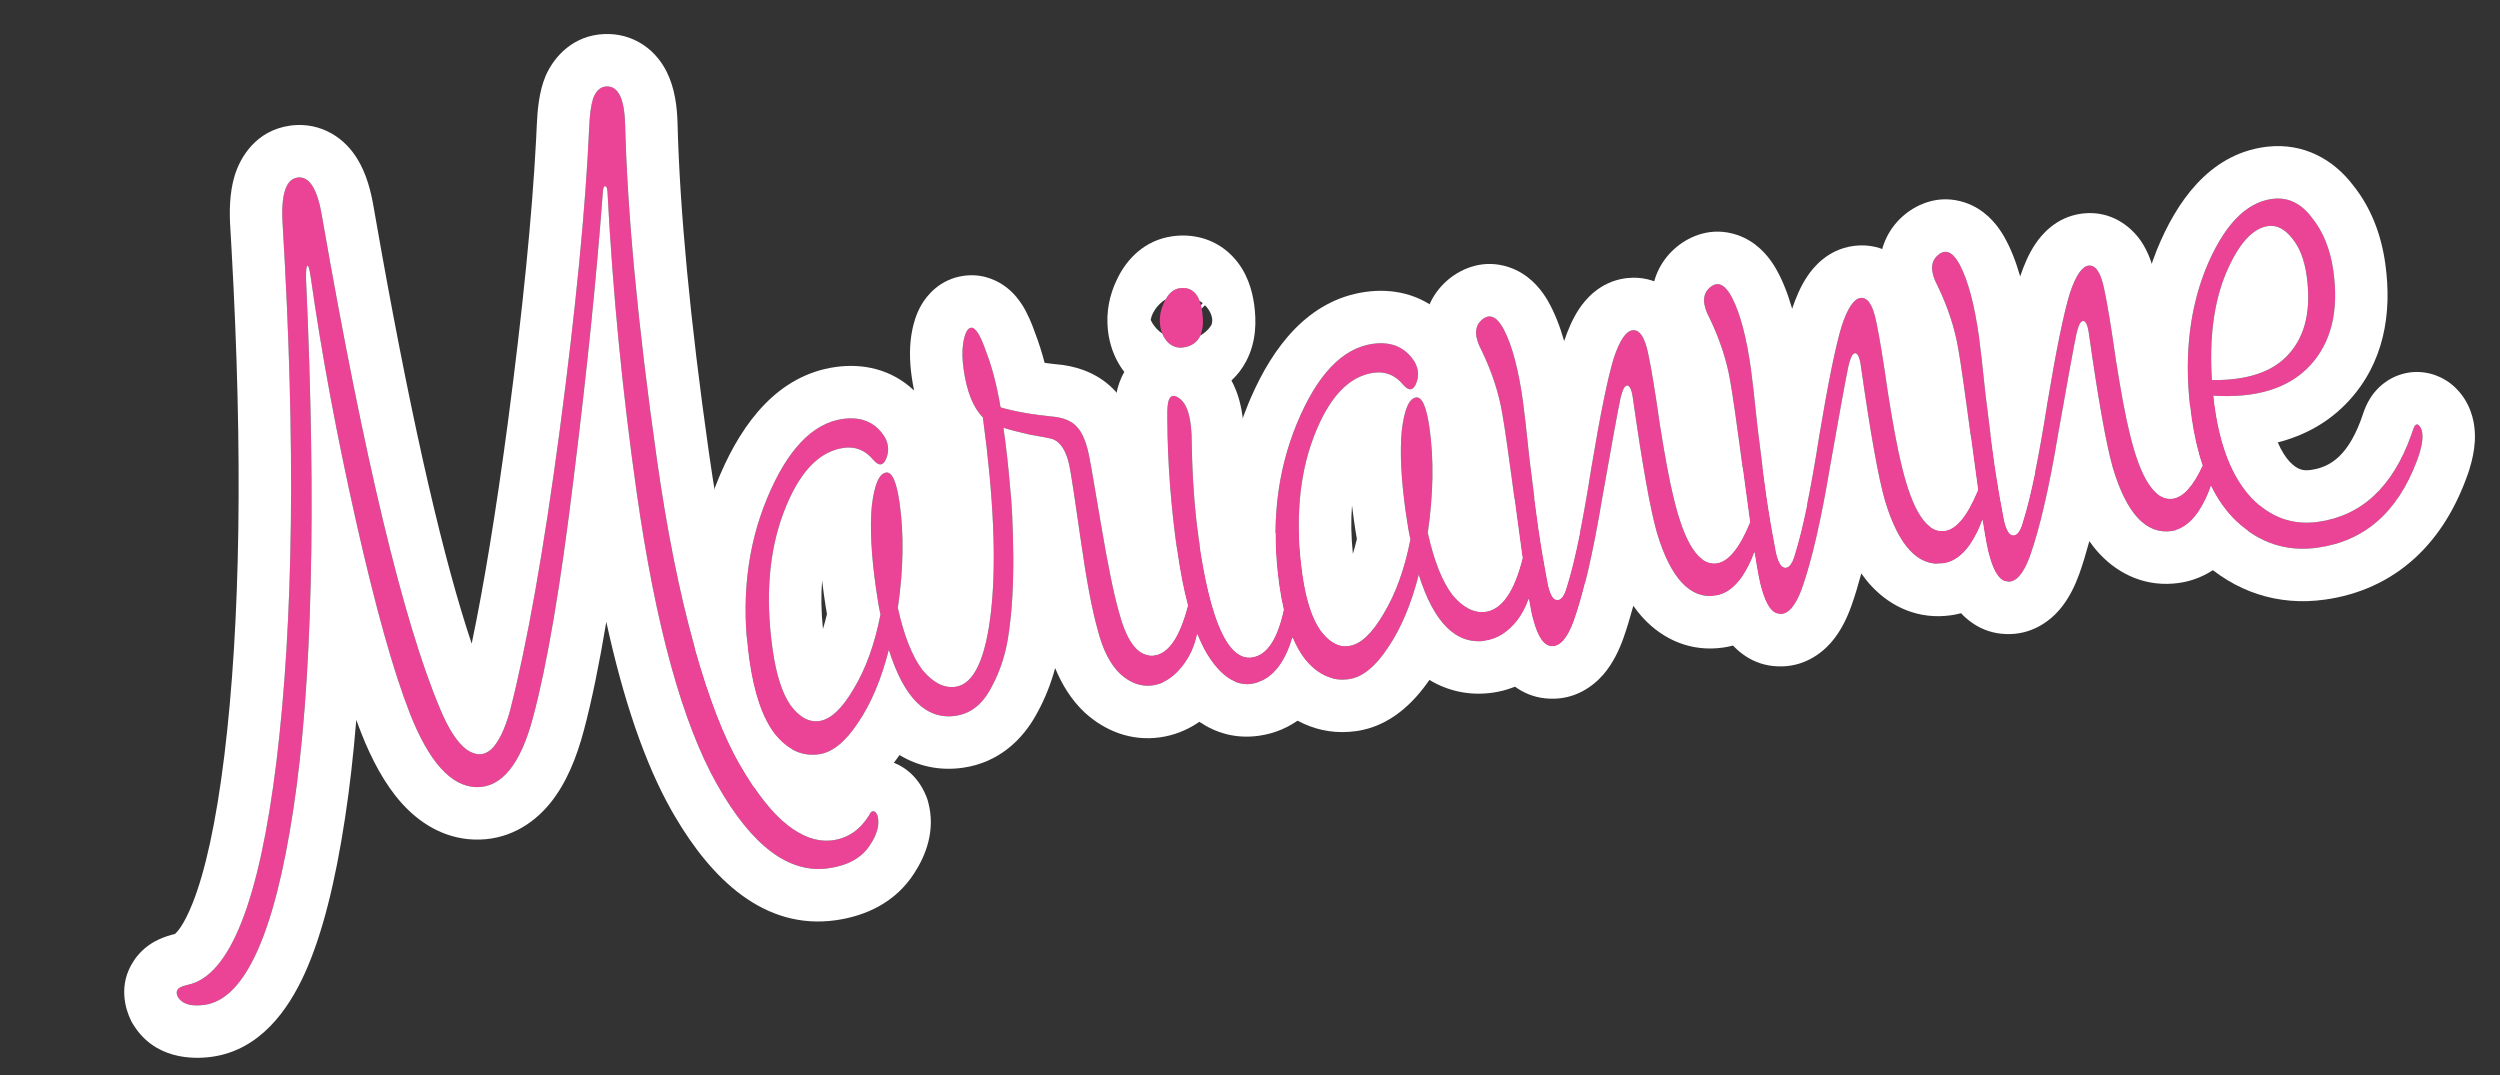
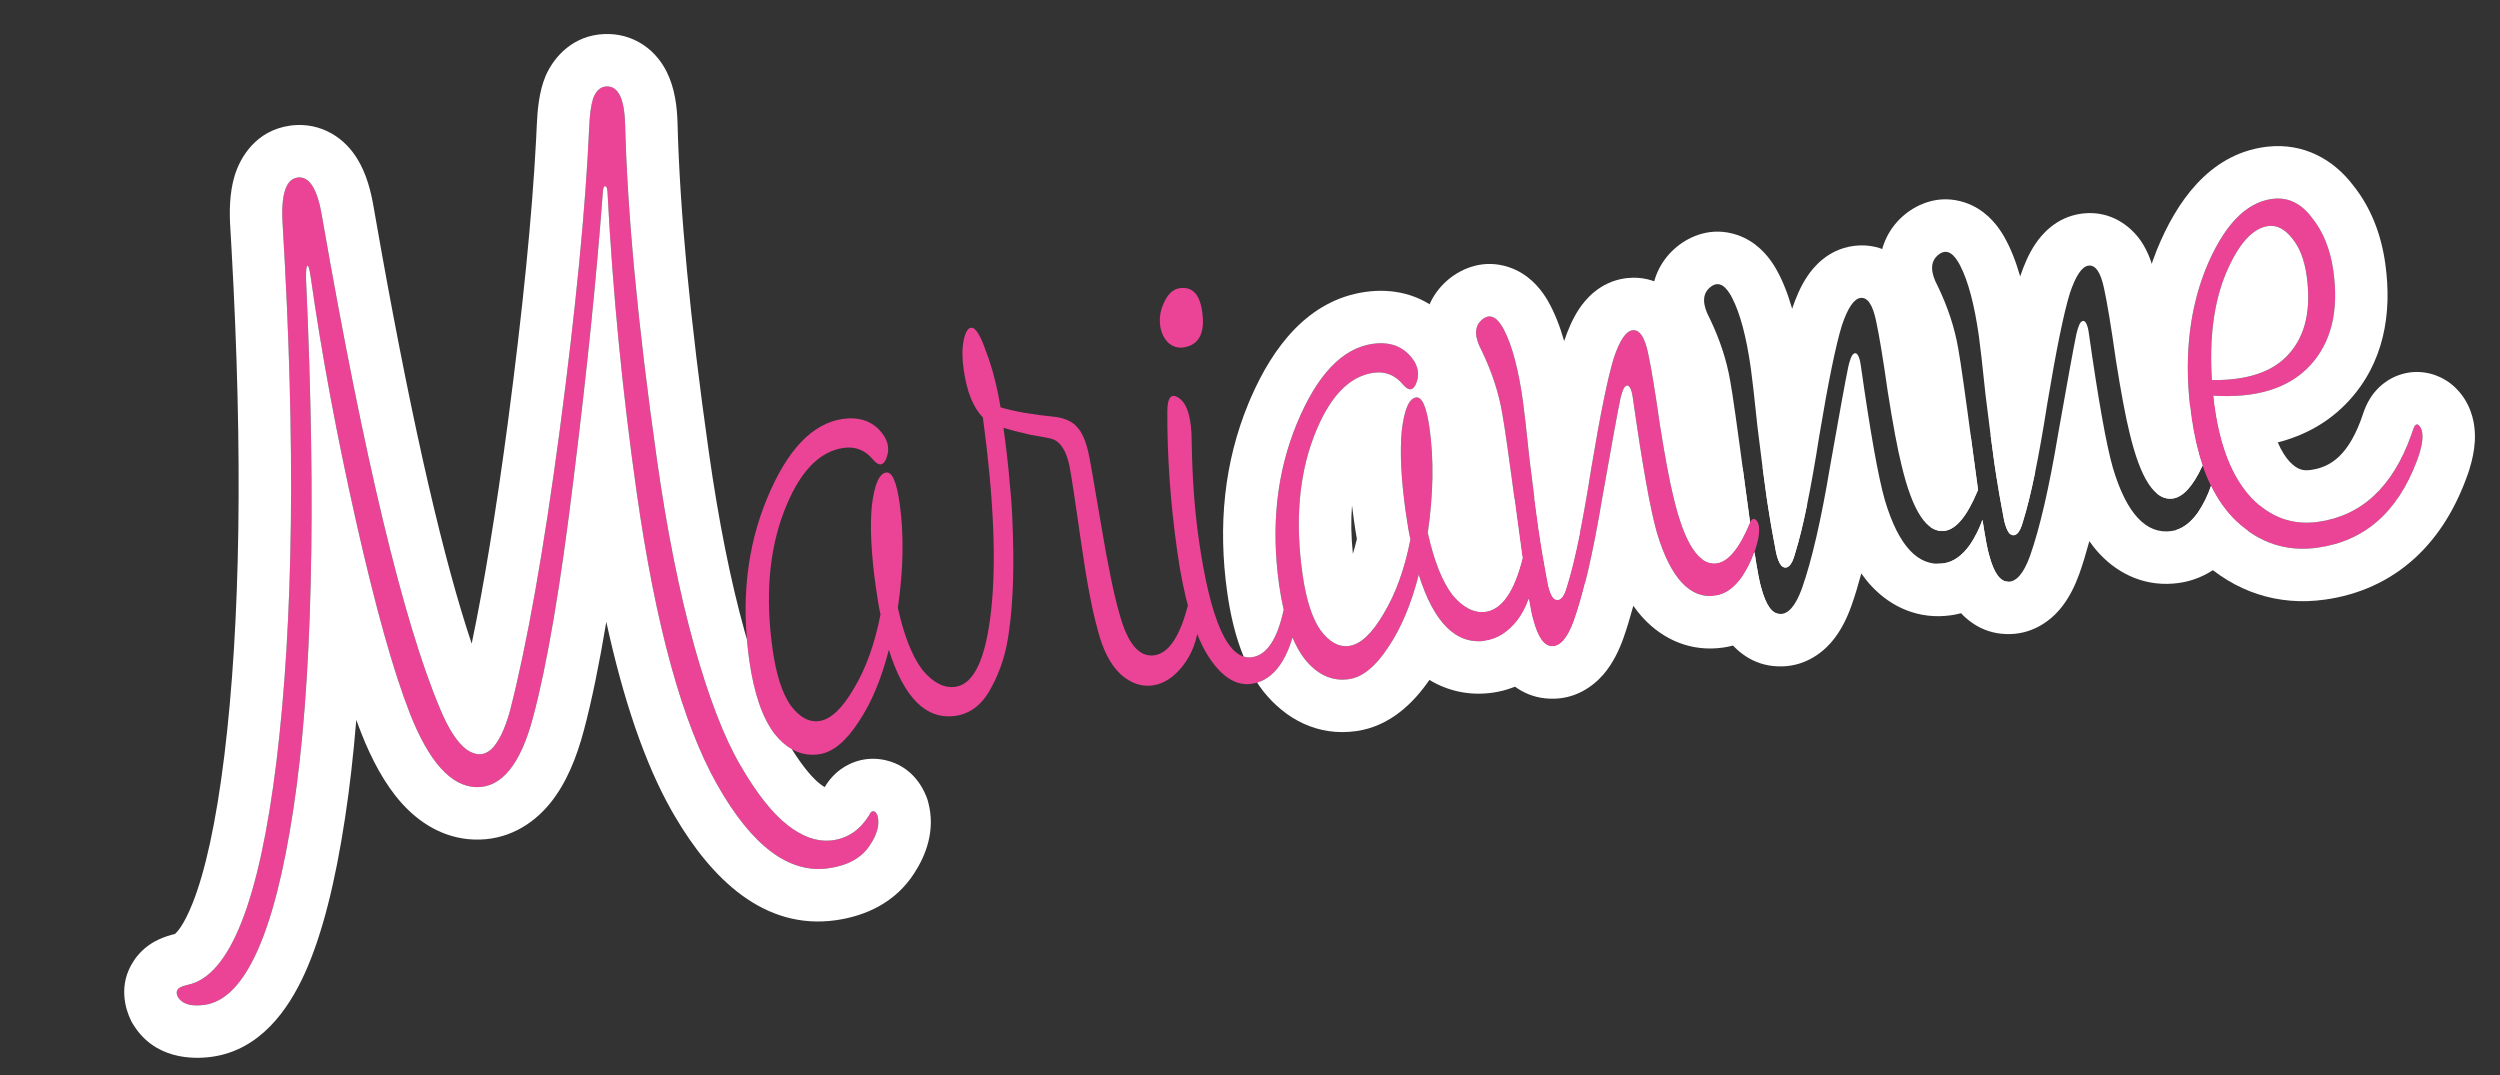
<svg xmlns="http://www.w3.org/2000/svg" width="286" height="123" viewBox="0 0 286 123" fill="none">
  <rect x="0" y="0" width="286" height="123" fill="#333333" stroke="none" />
  <path d="M266.935 30.975C267.586 35.566 266.705 39.172 264.291 41.793C261.878 44.413 258.181 45.57 253.201 45.264L253.398 46.66C254.049 51.251 255.454 54.691 257.614 56.98C259.765 59.207 262.299 60.114 265.215 59.7C270.365 58.971 273.98 55.452 276.061 49.144C276.284 48.48 276.554 48.378 276.872 48.839C277.279 49.478 277.216 50.594 276.683 52.189C274.522 58.381 270.681 61.869 265.159 62.652C261.622 63.153 258.504 62.139 255.804 59.61C253.165 57.073 251.468 53.136 250.712 47.8C249.815 41.471 250.344 35.826 252.299 30.866C254.316 25.896 256.845 23.196 259.885 22.765C261.685 22.51 263.208 23.212 264.456 24.87C265.757 26.458 266.584 28.493 266.935 30.975ZM259.47 25.862C257.671 26.117 256.06 27.927 254.638 31.294C253.27 34.589 252.738 38.652 253.043 43.482C257.164 43.531 260.121 42.511 261.913 40.421C263.768 38.323 264.422 35.35 263.877 31.503C263.622 29.704 263.074 28.294 262.233 27.274C261.384 26.192 260.463 25.721 259.47 25.862Z" fill="#EB4497" />
-   <path d="M221.683 32.737C220.825 31.149 220.817 29.979 221.66 29.227C222.503 28.475 223.3 28.741 224.052 30.027C225.06 31.783 225.837 34.585 226.382 38.431C226.541 39.548 226.795 41.791 227.146 45.159C227.55 48.456 227.888 51.066 228.161 52.99C228.434 54.913 228.808 57.107 229.284 59.572C229.443 60.245 229.637 60.724 229.867 61.008C230.159 61.283 230.447 61.305 230.731 61.075C231.015 60.845 231.259 60.336 231.464 59.547C232.336 56.766 233.253 52.3 234.217 46.15C235.243 39.992 236.103 35.788 236.797 33.538C237.464 31.544 238.169 30.495 238.914 30.389C239.721 30.275 240.318 31.14 240.706 32.984C241.067 34.641 241.516 37.362 242.053 41.147C242.651 44.923 243.171 47.698 243.612 49.471C244.874 54.799 246.528 57.317 248.576 57.027C249.879 56.843 251.121 55.337 252.303 52.511C252.489 52.042 252.72 51.883 252.995 52.034C253.42 52.353 253.525 53.098 253.311 54.267C252.964 55.836 252.346 57.284 251.459 58.612C250.562 59.879 249.555 60.591 248.439 60.749C245.522 61.163 243.283 58.758 241.72 53.537C240.97 50.921 240.049 45.767 238.959 38.073C238.879 37.515 238.76 37.12 238.601 36.89C238.442 36.659 238.251 36.654 238.029 36.876C237.87 37.088 237.71 37.522 237.549 38.178C237.246 39.613 236.551 43.414 235.463 49.581C234.437 55.74 233.36 60.418 232.23 63.616C231.502 65.618 230.659 66.592 229.701 66.538C228.815 66.537 228.103 65.53 227.565 63.518C227.22 62.427 226.608 58.558 225.73 51.91C224.851 45.263 224.283 41.261 224.028 39.904C223.632 37.556 222.85 35.166 221.683 32.737Z" fill="#EB4497" />
-   <path d="M195.597 36.434C194.739 34.846 194.731 33.676 195.574 32.924C196.417 32.172 197.214 32.438 197.966 33.724C198.975 35.48 199.751 38.282 200.297 42.129C200.455 43.245 200.709 45.488 201.06 48.856C201.464 52.153 201.802 54.764 202.075 56.687C202.348 58.61 202.722 60.804 203.198 63.269C203.357 63.942 203.551 64.421 203.781 64.705C204.073 64.98 204.361 65.002 204.645 64.772C204.929 64.542 205.173 64.033 205.378 63.244C206.25 60.462 207.167 55.997 208.131 49.847C209.157 43.689 210.017 39.485 210.711 37.235C211.378 35.241 212.083 34.192 212.828 34.086C213.635 33.972 214.232 34.837 214.62 36.681C214.981 38.338 215.43 41.059 215.967 44.844C216.565 48.62 217.085 51.395 217.526 53.168C218.788 58.496 220.442 61.014 222.49 60.724C223.793 60.539 225.035 59.034 226.217 56.208C226.403 55.739 226.634 55.58 226.909 55.731C227.334 56.05 227.439 56.795 227.225 57.964C226.878 59.533 226.26 60.981 225.373 62.309C224.476 63.576 223.469 64.288 222.353 64.446C219.436 64.859 217.197 62.455 215.634 57.234C214.884 54.618 213.963 49.464 212.873 41.77C212.794 41.212 212.674 40.817 212.515 40.587C212.356 40.356 212.165 40.351 211.943 40.573C211.784 40.785 211.624 41.219 211.463 41.875C211.161 43.31 210.465 47.111 209.377 53.279C208.351 59.437 207.274 64.115 206.145 67.313C205.416 69.315 204.573 70.289 203.616 70.235C202.729 70.234 202.017 69.227 201.479 67.215C201.134 66.124 200.522 62.255 199.644 55.608C198.765 48.96 198.197 44.958 197.942 43.602C197.546 41.252 196.764 38.863 195.597 36.434Z" fill="#EB4497" />
  <path d="M169.511 40.131C168.653 38.543 168.645 37.373 169.488 36.621C170.331 35.869 171.128 36.136 171.88 37.421C172.889 39.177 173.665 41.979 174.211 45.825C174.369 46.942 174.623 49.185 174.974 52.553C175.378 55.85 175.717 58.461 175.989 60.384C176.262 62.307 176.636 64.501 177.112 66.966C177.271 67.639 177.465 68.118 177.695 68.402C177.987 68.677 178.275 68.699 178.559 68.469C178.843 68.239 179.087 67.73 179.292 66.941C180.164 64.159 181.081 59.694 182.045 53.544C183.071 47.386 183.931 43.182 184.625 40.932C185.292 38.938 185.997 37.889 186.742 37.783C187.549 37.669 188.146 38.534 188.534 40.378C188.895 42.035 189.344 44.757 189.881 48.541C190.479 52.317 190.999 55.092 191.44 56.865C192.702 62.193 194.356 64.711 196.404 64.421C197.707 64.237 198.949 62.731 200.131 59.905C200.318 59.436 200.548 59.277 200.823 59.428C201.248 59.747 201.353 60.492 201.139 61.661C200.792 63.23 200.174 64.678 199.287 66.006C198.39 67.273 197.384 67.985 196.267 68.143C193.35 68.556 191.111 66.152 189.548 60.931C188.798 58.315 187.877 53.161 186.787 45.467C186.708 44.909 186.588 44.514 186.429 44.284C186.27 44.053 186.079 44.048 185.858 44.27C185.698 44.482 185.538 44.916 185.378 45.572C185.075 47.007 184.379 50.809 183.291 56.976C182.265 63.134 181.188 67.812 180.059 71.01C179.33 73.012 178.487 73.986 177.53 73.932C176.643 73.931 175.931 72.924 175.393 70.912C175.048 69.821 174.437 65.952 173.558 59.304C172.679 52.657 172.112 48.655 171.856 47.298C171.46 44.95 170.678 42.56 169.511 40.131Z" fill="#EB4497" />
  <path d="M169.935 69.977C171.859 69.704 173.297 67.57 174.249 63.574C174.41 62.918 174.671 62.755 175.034 63.083C175.406 63.473 175.538 64.404 175.43 65.875C175.268 67.86 174.655 69.561 173.59 70.978C172.516 72.333 171.297 73.107 169.932 73.3C166.581 73.775 164.04 71.255 162.309 65.741C161.455 69.09 160.295 71.849 158.831 74.019C157.375 76.251 155.871 77.477 154.32 77.696C152.397 77.969 150.705 77.196 149.244 75.378C147.846 73.551 146.879 70.745 146.342 66.96C145.384 60.197 146.06 54.025 148.37 48.444C150.681 42.863 153.573 39.827 157.048 39.334C158.723 39.097 160.074 39.475 161.101 40.468C162.207 41.578 162.499 42.739 161.974 43.952C161.637 44.697 161.167 44.731 160.565 44.057C159.645 42.922 158.502 42.451 157.137 42.644C154.283 43.049 152.003 45.492 150.296 49.975C148.589 54.457 148.163 59.708 149.016 65.726C149.42 68.581 150.1 70.699 151.056 72.083C152.074 73.458 153.172 74.062 154.351 73.894C155.654 73.71 156.967 72.479 158.29 70.203C159.675 67.918 160.697 65.083 161.357 61.699C161.207 61.087 161.031 60.068 160.828 58.641C160.292 54.856 160.136 51.745 160.36 49.308C160.646 46.862 161.193 45.582 161.999 45.468C162.682 45.371 163.195 46.533 163.538 48.953C164.048 52.551 163.981 56.548 163.338 60.943C164.044 64.134 164.981 66.502 166.149 68.045C167.37 69.517 168.632 70.162 169.935 69.977Z" fill="#EB4497" />
  <path d="M148.037 66.909C148.409 67.299 148.541 68.23 148.433 69.701C148.209 72.138 147.635 74.118 146.712 75.641C145.788 77.165 144.613 78.027 143.186 78.23C141.325 78.493 139.611 77.344 138.045 74.781C136.541 72.209 135.42 68.317 134.682 63.105C133.899 57.583 133.519 52.226 133.543 47.032C133.562 45.384 134.032 44.906 134.953 45.598C135.874 46.29 136.333 47.966 136.33 50.625C136.397 54.666 136.663 58.331 137.129 61.619C138.466 71.05 140.499 75.572 143.229 75.186C145.277 74.895 146.618 72.3 147.253 67.4C147.342 66.691 147.604 66.527 148.037 66.909ZM137.53 35.644C137.882 38.126 137.158 39.494 135.359 39.749C134.738 39.837 134.176 39.664 133.671 39.229C133.157 38.732 132.844 38.08 132.729 37.274C132.597 36.343 132.753 35.435 133.198 34.549C133.633 33.601 134.223 33.075 134.967 32.969C136.394 32.767 137.249 33.658 137.53 35.644Z" fill="#EB4497" />
  <path d="M120.791 47.7C121.889 47.861 122.704 48.252 123.235 48.873C123.758 49.432 124.173 50.354 124.482 51.639C124.614 52.127 125.094 54.844 125.922 59.79C126.741 64.674 127.455 68.149 128.064 70.215C128.991 73.628 130.323 75.211 132.06 74.965C133.735 74.727 135.036 72.739 135.962 69C136.122 68.345 136.384 68.181 136.747 68.509C137.118 68.9 137.25 69.83 137.142 71.301C136.972 73.224 136.35 74.863 135.276 76.218C134.255 77.502 133.124 78.232 131.884 78.408C130.581 78.592 129.349 78.165 128.189 77.127C127.021 76.027 126.145 74.316 125.563 71.993C124.927 69.741 124.288 66.351 123.647 61.821C122.996 57.23 122.56 54.38 122.34 53.272C121.97 51.552 121.319 50.537 120.389 50.226C120.123 50.137 119.277 49.972 117.851 49.731C116.477 49.419 115.458 49.152 114.794 48.93C115.11 51.164 115.356 53.344 115.531 55.471C115.759 57.528 115.889 60.231 115.921 63.581C115.944 66.869 115.781 69.74 115.433 72.195C115.138 74.578 114.462 76.731 113.405 78.653C112.41 80.566 111.044 81.646 109.307 81.892C105.957 82.367 103.416 79.847 101.685 74.333C100.83 77.682 99.671 80.441 98.206 82.611C96.75 84.843 95.247 86.069 93.696 86.288C91.772 86.561 90.08 85.788 88.62 83.97C87.222 82.143 86.254 79.337 85.718 75.552C84.759 68.789 85.435 62.617 87.746 57.036C90.056 51.455 92.949 48.419 96.423 47.926C98.099 47.689 99.45 48.067 100.477 49.06C101.583 50.169 101.874 51.331 101.35 52.544C101.012 53.288 100.543 53.323 99.941 52.649C99.02 51.514 97.878 51.043 96.513 51.236C93.659 51.641 91.378 54.084 89.672 58.567C87.965 63.049 87.538 68.3 88.391 74.318C88.796 77.172 89.476 79.291 90.432 80.675C91.449 82.05 92.547 82.654 93.726 82.487C95.029 82.302 96.342 81.071 97.665 78.795C99.05 76.51 100.073 73.675 100.732 70.291C100.582 69.679 100.406 68.66 100.204 67.233C99.668 63.448 99.511 60.337 99.736 57.9C100.022 55.454 100.568 54.174 101.375 54.06C102.058 53.963 102.57 55.125 102.913 57.544C103.423 61.143 103.357 65.14 102.714 69.535C103.419 72.726 104.356 75.094 105.524 76.637C106.746 78.109 108.008 78.754 109.311 78.569C111.42 78.27 112.78 75.356 113.388 69.826C113.997 64.297 113.682 56.936 112.442 47.744C111.336 46.635 110.602 44.809 110.242 42.265C110.057 40.962 110.058 39.854 110.245 38.942C110.432 38.029 110.712 37.546 111.084 37.493C111.581 37.423 112.151 38.323 112.796 40.194C113.494 41.994 114.05 44.13 114.464 46.603C116.05 47.075 118.159 47.441 120.791 47.7Z" fill="#EB4497" />
  <path d="M100.386 93.315C100.651 94.29 100.366 95.407 99.531 96.664C98.599 98.125 97.016 99.014 94.783 99.331C90.253 99.973 86.003 96.778 82.031 89.745C78.06 82.713 74.992 71.565 72.829 56.302C71.202 44.823 70.094 33.429 69.504 22.12C69.487 21.553 69.385 21.283 69.199 21.309C69.066 21.265 68.981 21.561 68.945 22.199C68.225 31.859 67.11 42.745 65.599 54.858C64.141 66.9 62.607 75.947 60.996 81.999C59.554 87.456 57.371 90.139 54.447 90.047C51.584 89.947 49.066 87.139 46.892 81.624C45.01 76.828 42.962 69.523 40.748 59.709C38.525 49.834 36.794 40.522 35.554 31.774C35.414 30.781 35.286 30.325 35.17 30.404C35.046 30.422 34.992 30.936 35.009 31.946C36.203 58.233 35.715 78.461 33.546 92.63C31.386 106.86 28.01 114.301 23.419 114.952C21.867 115.172 20.844 114.874 20.349 114.058C20.172 113.703 20.163 113.42 20.323 113.207C20.421 113.003 20.806 112.822 21.48 112.663C26.276 111.667 29.657 103.15 31.625 87.111C33.583 71.01 33.823 50.596 32.344 25.868C32.099 22.358 32.66 20.506 34.025 20.313C35.39 20.12 36.332 21.632 36.851 24.849C41.633 52.337 46.124 71.068 50.322 81.043C51.286 83.375 52.299 84.94 53.361 85.739C54.415 86.476 55.364 86.468 56.206 85.716C57.04 84.901 57.751 83.44 58.338 81.331C60.296 73.712 62.196 62.999 64.037 49.193C65.869 35.326 66.989 23.806 67.398 14.634C67.471 12.914 67.65 11.718 67.934 11.045C68.271 10.301 68.755 9.916 69.384 9.89C70.705 9.829 71.412 11.248 71.506 14.146C71.77 24.489 72.983 37.292 75.146 52.556C76.298 60.684 77.713 67.762 79.39 73.79C81.059 79.756 82.813 84.318 84.653 87.475C86.501 90.694 88.316 93 90.095 94.394C91.875 95.787 93.603 96.365 95.278 96.128C97.015 95.881 98.399 94.926 99.429 93.261C99.571 92.924 99.74 92.774 99.934 92.809C100.129 92.845 100.28 93.014 100.386 93.315Z" fill="#EB4497" />
  <path d="M259.443 16.775C263.538 16.34 266.926 18.224 269.189 21.188C271.264 23.771 272.409 26.854 272.873 30.133C273.694 35.927 272.683 41.536 268.703 45.858C266.438 48.317 263.646 49.822 260.577 50.611C261.017 51.632 261.497 52.349 261.958 52.843C262.838 53.742 263.481 53.886 264.371 53.76C266.602 53.443 268.759 52.119 270.361 47.264L270.365 47.253L270.368 47.24C270.507 46.826 270.754 46.181 271.189 45.505C271.574 44.907 272.524 43.627 274.317 42.953C276.458 42.149 278.459 42.68 279.766 43.478C280.729 44.066 281.344 44.792 281.679 45.251L281.806 45.43L281.87 45.52L281.929 45.615C283.062 47.392 283.189 49.251 283.118 50.495C283.054 51.62 282.805 52.706 282.503 53.681L282.37 54.093L282.345 54.165C281.021 57.962 279.044 61.319 276.212 63.891C273.334 66.504 269.855 68.046 265.998 68.592C260.589 69.359 255.672 67.709 251.7 63.99L251.67 63.962L251.642 63.935C250.608 62.94 249.705 61.837 248.919 60.642C249.845 60.368 250.691 59.693 251.457 58.612C252.088 57.667 252.578 56.66 252.936 55.594C253.72 57.188 254.674 58.527 255.801 59.61C258.501 62.139 261.62 63.153 265.156 62.651C270.506 61.893 274.278 58.597 276.473 52.761L276.68 52.189C277.18 50.694 277.267 49.62 276.941 48.965L276.87 48.839C276.551 48.378 276.281 48.48 276.059 49.144L275.859 49.727C273.751 55.669 270.202 58.993 265.213 59.7C262.297 60.114 259.763 59.207 257.612 56.98C255.452 54.691 254.047 51.251 253.396 46.659L253.198 45.264C258.178 45.571 261.875 44.413 264.289 41.792C266.702 39.172 267.583 35.566 266.933 30.975C266.581 28.493 265.755 26.458 264.454 24.87C263.206 23.212 261.682 22.509 259.883 22.765C256.843 23.195 254.314 25.896 252.297 30.865C250.342 35.826 249.812 41.471 250.709 47.8C250.995 49.818 251.416 51.637 251.972 53.255C250.888 55.602 249.756 56.86 248.573 57.028C247.934 57.118 247.332 56.934 246.77 56.477C245.806 54.062 245.162 51.419 244.769 48.641C243.755 41.489 244.309 34.768 246.714 28.666L246.726 28.638L246.737 28.609C248.949 23.16 252.662 17.728 259.041 16.824L259.443 16.775ZM259.467 25.862C260.46 25.721 261.381 26.192 262.231 27.274C263.072 28.294 263.62 29.704 263.875 31.504C264.42 35.35 263.765 38.323 261.911 40.421C260.118 42.511 257.161 43.531 253.041 43.482C252.736 38.652 253.267 34.588 254.636 31.293C256.058 27.927 257.668 26.117 259.467 25.862Z" fill="white" />
  <path d="M238.028 36.876C238.249 36.654 238.439 36.659 238.599 36.889C238.758 37.12 238.878 37.515 238.957 38.073C240.047 45.767 240.967 50.921 241.717 53.536C243.28 58.758 245.521 61.163 248.437 60.75C249.554 60.591 250.56 59.879 251.457 58.612C252.088 57.667 252.579 56.661 252.937 55.594C253.72 57.188 254.675 58.527 255.801 59.61C256.25 60.031 256.711 60.408 257.183 60.745C256.952 61.152 256.707 61.554 256.445 61.946L256.4 62.013L256.353 62.08C254.872 64.172 252.57 66.224 249.279 66.69C245.631 67.207 242.456 65.789 240.179 63.345C239.761 62.897 239.377 62.415 239.019 61.91C238.654 63.266 238.278 64.503 237.886 65.613L237.876 65.641L237.866 65.668C237.394 66.967 236.697 68.491 235.586 69.775C234.413 71.13 232.345 72.652 229.477 72.533C226.514 72.445 224.584 70.635 223.602 69.247C222.648 67.899 222.11 66.355 221.766 65.068L221.766 65.067C221.715 64.888 221.664 64.695 221.614 64.488C221.855 64.494 222.101 64.482 222.352 64.447C223.469 64.288 224.475 63.576 225.372 62.309C225.97 61.415 226.441 60.465 226.794 59.462C227.125 61.589 227.38 62.942 227.562 63.518C228.1 65.53 228.813 66.537 229.699 66.538C230.656 66.592 231.5 65.618 232.228 63.616C233.358 60.418 234.435 55.739 235.461 49.581C236.549 43.414 237.244 39.613 237.547 38.177C237.707 37.522 237.868 37.088 238.028 36.876ZM256.598 47.237C258.531 48.69 259.148 50.702 259.331 51.99C259.511 53.261 259.375 54.452 259.211 55.347L259.191 55.457L259.167 55.565C258.997 56.334 258.779 57.085 258.518 57.819C258.209 57.563 257.906 57.285 257.612 56.98C256.095 55.373 254.952 53.197 254.18 50.453L256.598 47.237ZM217.938 24.516C219.388 23.339 221.858 22.191 224.792 23.172C226.982 23.905 228.279 25.502 228.97 26.575L229.229 26.999L229.241 27.019L229.253 27.04C230.018 28.372 230.621 29.925 231.107 31.625C231.514 30.409 232.061 29.074 232.846 27.907C233.528 26.892 235.162 24.861 238.07 24.449L238.38 24.412C241.55 24.096 243.791 25.934 244.902 27.542C245.869 28.941 246.315 30.528 246.565 31.705L246.566 31.705C246.977 33.587 247.447 36.478 247.982 40.244C248.465 43.291 248.879 45.549 249.218 47.093C249.609 46.824 250.051 46.587 250.534 46.4C250.585 46.863 250.643 47.329 250.709 47.8C250.996 49.818 251.416 51.637 251.972 53.256C250.889 55.602 249.756 56.86 248.573 57.028C246.526 57.317 244.871 54.798 243.61 49.471C243.169 47.698 242.649 44.923 242.051 41.147C241.514 37.363 241.065 34.642 240.703 32.984C240.315 31.14 239.719 30.275 238.912 30.389C238.168 30.495 237.462 31.545 236.795 33.538C236.101 35.788 235.241 39.992 234.215 46.151C233.251 52.3 232.333 56.766 231.461 59.548C231.257 60.336 231.013 60.846 230.729 61.076C230.445 61.306 230.157 61.283 229.864 61.008C229.634 60.724 229.44 60.245 229.281 59.572C228.805 57.107 228.432 54.913 228.159 52.99C227.886 51.067 227.548 48.456 227.144 45.159C226.793 41.791 226.539 39.548 226.381 38.431C225.869 34.825 225.155 32.137 224.237 30.368L224.05 30.027C223.298 28.741 222.5 28.474 221.657 29.227C220.815 29.979 220.823 31.15 221.681 32.737C222.848 35.166 223.63 37.556 224.026 39.904C224.281 41.261 224.849 45.263 225.728 51.91C225.929 53.433 226.116 54.809 226.289 56.041C226.264 56.091 226.24 56.148 226.215 56.209C225.034 59.034 223.791 60.54 222.488 60.725C221.912 60.806 221.366 60.665 220.852 60.301C220.549 58.346 220.19 55.806 219.779 52.697L219.177 48.195C218.638 44.234 218.292 41.88 218.129 41.015L218.118 40.959L218.109 40.903C217.82 39.185 217.233 37.343 216.287 35.367C215.66 34.158 215.044 32.552 215.032 30.707C215.018 28.47 215.904 26.32 217.662 24.751L217.938 24.516ZM253.303 45.999C254.203 46.071 254.974 46.326 255.581 46.62L255.884 46.776L256.257 46.982L256.598 47.237L254.18 50.453C253.852 49.291 253.59 48.026 253.396 46.659L253.303 45.999Z" fill="white" />
  <path d="M211.942 40.572C212.163 40.352 212.353 40.356 212.513 40.586C212.672 40.817 212.792 41.212 212.871 41.77C213.961 49.464 214.881 54.618 215.632 57.233C217.194 62.455 219.435 64.86 222.351 64.447C223.468 64.288 224.474 63.575 225.371 62.309C225.969 61.415 226.44 60.465 226.793 59.462C227.124 61.589 227.379 62.942 227.561 63.518C228.098 65.523 228.807 66.528 229.688 66.536C228.21 68.345 226.083 69.978 223.193 70.387C219.545 70.904 216.37 69.486 214.093 67.042C213.675 66.594 213.291 66.112 212.933 65.607C212.568 66.963 212.192 68.2 211.8 69.31L211.79 69.338L211.78 69.365C211.308 70.664 210.611 72.188 209.5 73.472C208.327 74.827 206.259 76.349 203.391 76.23C200.428 76.142 198.498 74.332 197.516 72.944C196.562 71.596 196.024 70.052 195.68 68.765L195.68 68.764C195.629 68.585 195.578 68.392 195.528 68.185C195.769 68.191 196.015 68.179 196.266 68.144C197.383 67.985 198.389 67.273 199.286 66.006C199.884 65.112 200.355 64.162 200.708 63.158C201.039 65.286 201.294 66.639 201.476 67.215C202.015 69.227 202.727 70.234 203.613 70.235C204.571 70.289 205.414 69.315 206.143 67.313C207.272 64.115 208.349 59.436 209.375 53.278C210.463 47.111 211.158 43.31 211.461 41.874C211.622 41.219 211.782 40.785 211.942 40.572ZM191.852 28.213C193.302 27.036 195.772 25.888 198.706 26.869C200.896 27.602 202.193 29.199 202.884 30.272L203.143 30.696L203.155 30.716L203.167 30.737C203.932 32.069 204.535 33.622 205.021 35.322C205.428 34.106 205.975 32.771 206.76 31.605C207.442 30.589 209.076 28.558 211.984 28.146L212.294 28.109C215.464 27.793 217.705 29.631 218.816 31.239C219.783 32.639 220.229 34.225 220.479 35.402L220.48 35.402C220.891 37.284 221.361 40.175 221.896 43.941C222.379 46.988 222.793 49.246 223.132 50.79C223.779 50.345 224.561 49.987 225.444 49.805C225.534 50.475 225.63 51.176 225.727 51.91C225.928 53.433 226.115 54.809 226.288 56.04C226.263 56.091 226.239 56.148 226.215 56.209C225.033 59.034 223.79 60.54 222.487 60.725C220.44 61.014 218.785 58.495 217.524 53.168C217.083 51.395 216.563 48.62 215.965 44.844C215.428 41.06 214.979 38.339 214.617 36.681C214.229 34.837 213.633 33.972 212.826 34.086C212.082 34.192 211.376 35.242 210.709 37.235C210.015 39.485 209.155 43.69 208.129 49.848C207.165 55.997 206.247 60.463 205.376 63.245C205.171 64.033 204.927 64.543 204.643 64.773C204.359 65.003 204.071 64.98 203.779 64.705C203.549 64.421 203.354 63.942 203.195 63.269C202.719 60.804 202.346 58.611 202.073 56.687C201.8 54.764 201.462 52.153 201.058 48.856C200.707 45.488 200.453 43.245 200.295 42.129C199.784 38.522 199.069 35.834 198.151 34.065L197.964 33.724C197.212 32.438 196.414 32.172 195.572 32.924C194.729 33.676 194.737 34.847 195.595 36.434C196.762 38.863 197.544 41.252 197.94 43.602C198.196 44.958 198.763 48.96 199.642 55.608C199.843 57.13 200.03 58.507 200.203 59.737C200.178 59.788 200.154 59.845 200.13 59.906C198.948 62.731 197.705 64.237 196.402 64.422C195.826 64.503 195.28 64.362 194.766 63.998C194.463 62.043 194.104 59.503 193.693 56.394L193.091 51.892C192.552 47.931 192.206 45.578 192.043 44.712L192.032 44.656L192.024 44.6C191.734 42.882 191.147 41.04 190.201 39.064C189.574 37.855 188.958 36.249 188.946 34.404C188.932 32.167 189.818 30.017 191.576 28.448L191.852 28.213ZM230.512 50.934C231.731 51.85 232.425 52.989 232.819 54.028C232.354 56.299 231.902 58.139 231.461 59.548C231.256 60.336 231.012 60.846 230.728 61.076C230.444 61.306 230.156 61.283 229.864 61.008C229.634 60.724 229.439 60.245 229.28 59.572C228.877 57.482 228.549 55.587 228.292 53.886L230.512 50.934ZM227.721 49.757C228.407 49.867 229.004 50.08 229.495 50.317L229.798 50.473L230.171 50.679L230.512 50.934L228.292 53.886C228.246 53.581 228.2 53.283 228.158 52.99C228.028 52.07 227.882 50.992 227.721 49.757Z" fill="white" />
  <path d="M185.86 44.27C186.081 44.049 186.271 44.053 186.431 44.283C186.59 44.514 186.71 44.909 186.789 45.467C187.879 53.16 188.799 58.315 189.549 60.93C191.112 66.152 193.353 68.557 196.269 68.144C197.386 67.985 198.392 67.272 199.289 66.006C199.887 65.112 200.358 64.162 200.711 63.158C201.042 65.286 201.297 66.639 201.479 67.215C202.015 69.22 202.725 70.225 203.606 70.233C202.128 72.042 200.001 73.675 197.111 74.084C193.463 74.601 190.288 73.183 188.011 70.739C187.593 70.291 187.209 69.809 186.851 69.304C186.486 70.66 186.11 71.897 185.718 73.007L185.708 73.035L185.698 73.062C185.226 74.361 184.529 75.885 183.418 77.169C182.245 78.524 180.177 80.046 177.309 79.927C174.346 79.839 172.416 78.029 171.434 76.641C170.682 75.578 170.19 74.393 169.846 73.309C169.875 73.305 169.903 73.304 169.931 73.3C171.296 73.106 172.516 72.332 173.59 70.977C174.149 70.233 174.582 69.409 174.893 68.507C175.097 69.701 175.265 70.502 175.394 70.912C175.933 72.924 176.645 73.931 177.531 73.932C178.488 73.986 179.332 73.012 180.061 71.01C181.19 67.812 182.267 63.133 183.293 56.975C184.381 50.808 185.076 47.007 185.379 45.572C185.54 44.916 185.7 44.482 185.86 44.27ZM165.77 31.91C167.22 30.733 169.69 29.585 172.624 30.567C174.814 31.299 176.111 32.896 176.802 33.969L177.061 34.393L177.073 34.413L177.085 34.434C177.85 35.766 178.453 37.319 178.939 39.019C179.346 37.803 179.893 36.468 180.678 35.301C181.36 34.286 182.994 32.255 185.902 31.843L186.212 31.806C189.382 31.489 191.623 33.328 192.734 34.936C193.701 36.336 194.147 37.922 194.397 39.099L194.398 39.099C194.809 40.981 195.279 43.872 195.814 47.638C196.297 50.685 196.711 52.943 197.05 54.487C197.697 54.042 198.479 53.684 199.362 53.502C199.451 54.172 199.548 54.873 199.645 55.607C199.846 57.13 200.033 58.507 200.206 59.737C200.181 59.788 200.157 59.845 200.133 59.906C198.951 62.731 197.708 64.237 196.405 64.422C194.358 64.712 192.703 62.192 191.442 56.865C191.001 55.092 190.481 52.317 189.883 48.541C189.346 44.757 188.897 42.036 188.535 40.378C188.147 38.535 187.551 37.669 186.744 37.783C186 37.889 185.294 38.939 184.627 40.932C183.933 43.182 183.073 47.387 182.047 53.545C181.083 59.694 180.165 64.16 179.294 66.942C179.089 67.73 178.845 68.24 178.561 68.47C178.277 68.7 177.989 68.677 177.697 68.402C177.466 68.118 177.272 67.639 177.113 66.966C176.637 64.501 176.264 62.307 175.991 60.384C175.718 58.461 175.38 55.85 174.976 52.553C174.625 49.185 174.371 46.942 174.213 45.826C173.702 42.219 172.987 39.531 172.069 37.762L171.882 37.421C171.13 36.135 170.332 35.869 169.49 36.621C168.647 37.373 168.655 38.544 169.513 40.131C170.68 42.56 171.462 44.95 171.858 47.298C172.114 48.655 172.681 52.657 173.56 59.304C173.784 60.999 173.99 62.514 174.18 63.847C173.227 67.667 171.813 69.71 169.934 69.976C169.641 70.018 169.35 70.015 169.061 69.973C168.956 69.386 168.852 68.764 168.751 68.129C168.434 66.122 168.053 63.435 167.611 60.091L167.009 55.589C166.47 51.628 166.124 49.275 165.961 48.409L165.95 48.353L165.941 48.297C165.652 46.579 165.065 44.737 164.119 42.761C163.492 41.552 162.876 39.946 162.864 38.101C162.85 35.864 163.736 33.714 165.494 32.145L165.77 31.91ZM204.43 54.631C205.649 55.547 206.343 56.686 206.737 57.725C206.272 59.996 205.82 61.836 205.379 63.245C205.174 64.033 204.93 64.543 204.646 64.773C204.362 65.003 204.074 64.98 203.782 64.705C203.552 64.421 203.357 63.942 203.198 63.269C202.795 61.179 202.467 59.284 202.21 57.583L204.43 54.631ZM201.639 53.454C202.325 53.564 202.922 53.776 203.413 54.014L203.716 54.17L204.089 54.376L204.43 54.631L202.21 57.583C202.164 57.278 202.118 56.98 202.076 56.687C201.946 55.767 201.8 54.689 201.639 53.454Z" fill="white" />
  <path d="M162.306 65.741C164.037 71.255 166.578 73.775 169.929 73.3C171.294 73.106 172.513 72.332 173.587 70.977C174.147 70.233 174.58 69.409 174.89 68.507C175.095 69.701 175.262 70.502 175.392 70.912C175.93 72.924 176.643 73.931 177.529 73.932C178.486 73.986 179.329 73.012 180.058 71.01C180.516 69.713 180.964 68.172 181.404 66.389C181.159 69.35 180.206 72.158 178.383 74.583L178.337 74.645L178.29 74.705C176.514 76.945 174.02 78.78 170.771 79.24C168.118 79.616 165.644 79.066 163.526 77.784C161.749 80.359 159.062 83.084 155.159 83.637C150.689 84.27 147.038 82.215 144.564 79.135L144.52 79.08L144.477 79.024C144.246 78.722 144.026 78.41 143.817 78.09C144.963 77.748 145.928 76.934 146.711 75.642C147.186 74.857 147.568 73.952 147.858 72.925C148.26 73.879 148.721 74.696 149.242 75.377C150.702 77.196 152.394 77.969 154.317 77.696C155.868 77.476 157.372 76.251 158.828 74.019C160.293 71.849 161.452 69.09 162.306 65.741ZM156.203 33.394C159.235 32.964 162.453 33.589 165.024 35.925L165.271 36.156L165.309 36.193L165.346 36.23C166.434 37.321 167.487 38.803 167.966 40.712C168.2 41.644 168.265 42.565 168.197 43.453C168.267 43.595 168.33 43.725 168.382 43.843C168.981 45.2 169.284 46.76 169.475 48.11C169.988 51.73 169.993 55.572 169.553 59.603C169.948 59.045 170.534 58.403 171.381 57.873C171.978 57.499 172.614 57.24 173.26 57.087C173.354 57.79 173.455 58.529 173.557 59.304C173.781 60.999 173.988 62.514 174.178 63.847C173.225 67.667 171.811 69.71 169.932 69.976C168.629 70.161 167.367 69.517 166.146 68.045C164.978 66.502 164.041 64.135 163.336 60.944C163.979 56.548 164.045 52.551 163.535 48.952C163.192 46.532 162.679 45.371 161.996 45.468C161.19 45.582 160.644 46.862 160.358 49.308C160.134 51.745 160.289 54.855 160.825 58.64C161.028 60.067 161.204 61.087 161.354 61.699C160.694 65.083 159.672 67.919 158.287 70.204C156.964 72.48 155.651 73.71 154.348 73.894C153.169 74.061 152.071 73.458 151.054 72.083C150.098 70.699 149.418 68.58 149.013 65.726C148.16 59.708 148.587 54.457 150.293 49.975C152 45.492 154.28 43.049 157.134 42.644C158.499 42.451 159.642 42.922 160.563 44.057C161.164 44.731 161.634 44.696 161.972 43.952C162.496 42.739 162.205 41.577 161.098 40.468C160.071 39.474 158.72 39.097 157.045 39.334C153.57 39.827 150.678 42.863 148.368 48.444C146.058 54.024 145.381 60.196 146.34 66.959C146.481 67.956 146.653 68.886 146.854 69.747C146.127 73.132 144.92 74.945 143.229 75.185C142.899 75.232 142.579 75.206 142.269 75.109C141.345 72.869 140.764 70.375 140.399 67.801C139.31 60.118 140.052 52.846 142.824 46.149L143.065 45.578C145.607 39.697 149.653 34.322 156.203 33.394ZM179.519 66.174C179.442 66.443 179.367 66.699 179.291 66.942C179.087 67.73 178.843 68.24 178.559 68.47C178.275 68.7 177.986 68.677 177.694 68.402C177.464 68.118 177.27 67.639 177.111 66.966C177.047 66.634 176.987 66.307 176.927 65.985L179.519 66.174ZM175.529 56.975C175.792 57.01 176.052 57.06 176.307 57.127C177.499 57.442 178.352 58.035 178.86 58.462L179.056 58.633L179.222 58.783L179.376 58.945C180.01 59.611 180.439 60.328 180.733 61.002C180.318 63.067 179.915 64.791 179.519 66.174L176.927 65.985C176.538 63.915 176.225 62.048 175.989 60.384C175.852 59.42 175.699 58.284 175.529 56.975ZM154.669 57.826C154.536 59.511 154.564 61.351 154.769 63.359C154.933 62.828 155.086 62.263 155.227 61.66C155.11 61.002 154.996 60.266 154.885 59.482C154.805 58.922 154.734 58.37 154.669 57.826Z" fill="white" />
-   <path d="M136.962 72.534C137.298 73.37 137.659 74.119 138.046 74.781C139.612 77.344 141.326 78.493 143.187 78.229C144.614 78.027 145.789 77.165 146.712 75.642C147.188 74.858 147.569 73.952 147.859 72.925C148.261 73.879 148.722 74.696 149.243 75.378C150.214 76.587 151.288 77.33 152.464 77.615C152.355 77.836 152.243 78.056 152.122 78.272L151.843 78.751C150.228 81.415 147.652 83.656 144.029 84.17C138.634 84.934 135.034 81.279 133.03 78.072C133.83 77.712 134.579 77.095 135.276 76.218C136.113 75.162 136.674 73.934 136.962 72.534ZM152.383 62.771C153.865 64.327 154.231 66.172 154.357 67.058C154.507 68.116 154.488 69.19 154.418 70.141L154.414 70.195L154.409 70.25C154.295 71.493 154.098 72.721 153.803 73.914C152.83 73.851 151.913 73.243 151.055 72.083C150.124 70.735 149.455 68.69 149.047 65.948L152.383 62.771ZM148.6 60.784C148.932 60.835 149.247 60.908 149.539 60.999C150.606 61.334 151.376 61.882 151.827 62.255L152.001 62.403L152.2 62.579L152.383 62.771L149.047 65.948C149.036 65.874 149.025 65.8 149.015 65.726C148.773 64.017 148.636 62.37 148.6 60.784ZM138.671 36.432C138.652 36.3 138.599 36.059 138.457 35.764C138.31 35.46 138.103 35.167 137.845 34.918L137.474 35.3C137.448 35.166 137.42 35.038 137.389 34.915L137.588 34.684C137.488 34.597 137.369 34.507 137.232 34.417C136.81 33.298 136.057 32.815 134.968 32.969C134.306 33.063 133.767 33.49 133.349 34.25C133.32 34.267 133.29 34.285 133.261 34.304C133.181 34.355 133.105 34.409 133.03 34.465L133.198 34.549L133.024 34.469C132.558 34.822 132.193 35.264 131.949 35.727C131.756 36.091 131.674 36.392 131.64 36.584C131.737 36.823 131.942 37.215 132.347 37.637C132.529 37.828 132.737 38.005 132.964 38.165C133.128 38.575 133.363 38.931 133.672 39.229L133.864 39.38C134.318 39.703 134.817 39.827 135.359 39.75C136.324 39.613 136.978 39.156 137.324 38.379C137.559 38.242 137.775 38.087 137.963 37.919C138.314 37.606 138.504 37.317 138.592 37.163C138.614 37.104 138.643 37.019 138.662 36.911C138.691 36.738 138.69 36.571 138.671 36.432ZM143.472 34.802C143.724 36.583 143.774 39.033 142.556 41.337C142.096 42.206 141.524 42.931 140.879 43.526C141.309 44.321 141.59 45.109 141.776 45.789C142.193 47.309 142.326 48.944 142.33 50.526L142.363 51.947C142.459 55.216 142.699 58.156 143.071 60.777C143.154 61.361 143.237 61.917 143.323 62.445C143.611 62.169 143.946 61.902 144.334 61.659C144.857 61.332 145.392 61.103 145.92 60.951C145.91 62.899 146.049 64.902 146.341 66.959C146.482 67.956 146.654 68.886 146.855 69.747C146.128 73.132 144.922 74.946 143.23 75.185C140.5 75.572 138.467 71.05 137.13 61.619C136.664 58.331 136.398 54.665 136.332 50.624C136.334 47.966 135.875 46.29 134.954 45.598C134.034 44.906 133.564 45.384 133.544 47.033L133.544 48.008C133.569 52.896 133.949 57.928 134.683 63.105C135.011 65.418 135.414 67.472 135.892 69.265C134.971 72.833 133.696 74.733 132.06 74.965C131.861 74.993 131.667 74.996 131.478 74.976C130.191 71.846 129.329 68.09 128.742 63.947C127.922 58.158 127.519 52.51 127.543 47.005L127.544 46.983L127.544 46.961C127.552 46.313 127.603 45.507 127.796 44.668C127.907 44.185 128.131 43.398 128.622 42.557C127.665 41.312 127.101 39.9 126.848 38.478L126.789 38.116L126.739 37.703C126.536 35.714 126.909 33.791 127.746 32.045L127.931 31.662C128.921 29.726 130.848 27.493 134.126 27.028L134.554 26.979C136.712 26.782 139.137 27.378 141.011 29.335C142.699 31.096 143.256 33.276 143.472 34.802Z" fill="white" />
-   <path d="M110.654 31.508C112.687 31.349 114.258 32.19 115.153 32.886C116.054 33.587 116.626 34.392 116.951 34.904C117.583 35.9 118.05 37.053 118.412 38.084C118.828 39.166 119.191 40.31 119.508 41.51C119.82 41.553 120.15 41.595 120.497 41.635L121.379 41.73L121.519 41.743L121.658 41.763C123.609 42.049 125.871 42.855 127.617 44.777L127.618 44.776C127.65 44.81 127.68 44.847 127.711 44.881C127.738 44.912 127.767 44.942 127.794 44.973L127.793 44.973C129.246 46.624 129.933 48.647 130.315 50.238L130.311 50.238C130.566 51.3 131.098 54.376 131.838 58.798L132.138 60.545C132.333 61.658 132.518 62.667 132.693 63.573C132.82 63.479 132.954 63.388 133.095 63.299C133.581 62.995 134.091 62.767 134.612 62.61C134.635 62.775 134.658 62.94 134.681 63.105C135.009 65.418 135.412 67.472 135.891 69.265C134.97 72.832 133.694 74.733 132.059 74.964C130.322 75.21 128.989 73.627 128.063 70.214C127.454 68.149 126.739 64.674 125.92 59.79C125.093 54.845 124.614 52.128 124.481 51.64C124.173 50.354 123.756 49.432 123.234 48.873C122.703 48.252 121.888 47.861 120.789 47.701C118.158 47.441 116.049 47.075 114.463 46.603C114.05 44.13 113.494 41.993 112.796 40.194C112.151 38.323 111.58 37.423 111.083 37.493C110.711 37.546 110.431 38.029 110.244 38.942L110.182 39.293C110.059 40.134 110.079 41.125 110.241 42.265C110.601 44.809 111.335 46.635 112.441 47.744C113.681 56.935 113.996 64.296 113.387 69.826C112.779 75.355 111.419 78.269 109.309 78.568C108.006 78.753 106.744 78.109 105.523 76.637C104.355 75.094 103.418 72.727 102.713 69.536C103.356 65.141 103.422 61.143 102.912 57.544C102.569 55.125 102.056 53.963 101.373 54.06C100.567 54.174 100.021 55.455 99.735 57.9C99.511 60.337 99.666 63.447 100.203 67.232C100.405 68.659 100.581 69.679 100.731 70.291C100.071 73.675 99.049 76.511 97.664 78.796C96.341 81.072 95.028 82.302 93.725 82.486C92.546 82.653 91.448 82.05 90.431 80.675C89.475 79.291 88.795 77.172 88.391 74.318C87.538 68.3 87.964 63.049 89.67 58.567C91.377 54.084 93.657 51.641 96.511 51.236C97.876 51.043 99.019 51.514 99.94 52.649C100.542 53.323 101.011 53.288 101.349 52.544C101.873 51.331 101.582 50.169 100.475 49.06C99.449 48.066 98.097 47.689 96.422 47.926C92.947 48.419 90.055 51.455 87.745 57.036C85.435 62.616 84.758 68.788 85.717 75.551C86.253 79.336 87.221 82.142 88.619 83.97C90.079 85.788 91.771 86.561 93.694 86.288C95.245 86.068 96.749 84.843 98.205 82.611C99.67 80.441 100.829 77.682 101.683 74.333C103.414 79.847 105.955 82.367 109.306 81.892C111.043 81.646 112.409 80.566 113.404 78.653C114.46 76.731 115.136 74.579 115.432 72.195C115.78 69.741 115.943 66.869 115.92 63.581C115.888 60.231 115.758 57.527 115.53 55.471C115.355 53.344 115.11 51.164 114.793 48.93C115.458 49.153 116.476 49.42 117.849 49.731C119.275 49.972 120.122 50.137 120.388 50.225C121.318 50.537 121.968 51.552 122.339 53.272C122.559 54.38 122.994 57.23 123.645 61.822C124.287 66.351 124.926 69.741 125.562 71.993C126.144 74.316 127.02 76.027 128.188 77.127C129.348 78.165 130.579 78.593 131.882 78.408C133.123 78.232 134.254 77.502 135.274 76.218C136.111 75.162 136.672 73.934 136.961 72.534C137.297 73.37 137.658 74.119 138.044 74.781C139.061 76.445 140.14 77.513 141.281 77.985C140.905 78.663 140.473 79.319 139.977 79.945L139.972 79.951C138.3 82.054 135.908 83.897 132.724 84.349C129.343 84.828 126.398 83.577 124.186 81.598L124.131 81.547L124.075 81.496C122.549 80.059 121.475 78.295 120.708 76.425C120.229 78.212 119.553 79.924 118.662 81.544L118.661 81.543C116.995 84.677 114.197 87.259 110.148 87.832C107.495 88.208 105.022 87.659 102.903 86.376C101.127 88.952 98.439 91.676 94.536 92.229C91.276 92.691 88.453 91.723 86.203 89.971C85.689 89.21 85.172 88.379 84.653 87.475C82.859 84.397 81.147 79.983 79.516 74.234C78.844 67.345 79.69 60.807 82.201 54.741L82.442 54.17C84.985 48.289 89.03 42.914 95.58 41.986C98.681 41.546 101.975 42.211 104.574 44.68C104.464 44.151 104.373 43.625 104.3 43.107C104.055 41.382 103.997 39.538 104.366 37.736C104.515 37.011 104.793 35.938 105.402 34.887C106.004 33.848 107.483 31.943 110.241 31.552L110.654 31.508ZM141.09 64.371C142.572 65.927 142.938 67.772 143.064 68.658C143.214 69.716 143.195 70.79 143.125 71.741L143.122 71.786L143.118 71.832C143.017 72.972 142.804 74.087 142.475 75.164C140.701 74.796 139.251 72.139 138.126 67.193L141.09 64.371ZM137.243 62.402C137.506 62.437 137.767 62.486 138.022 62.554C139.214 62.868 140.067 63.462 140.574 63.888L140.77 64.059L140.936 64.209L141.09 64.371L138.126 67.193C137.805 65.782 137.511 64.185 137.243 62.402ZM94.046 66.418C93.913 68.103 93.941 69.943 94.147 71.951C94.31 71.42 94.463 70.855 94.604 70.252C94.487 69.594 94.373 68.858 94.262 68.074C94.183 67.514 94.111 66.962 94.046 66.418Z" fill="white" />
  <path d="M62.472 8.566C63.417 6.483 65.55 4.042 69.14 3.895L69.14 3.897C70.63 3.834 72.2 4.198 73.601 5.136C74.942 6.034 75.771 7.215 76.278 8.231C77.216 10.112 77.45 12.238 77.505 13.951L77.507 13.973L77.507 13.993C77.763 24.023 78.945 36.579 81.09 51.713C82.216 59.657 83.584 66.469 85.174 72.182L85.173 72.182C85.263 72.506 85.354 72.825 85.444 73.138C85.512 73.934 85.604 74.738 85.719 75.552C86.256 79.336 87.224 82.142 88.622 83.97C89.237 84.736 89.894 85.315 90.591 85.71C91.934 87.856 93.028 89.067 93.797 89.669L94.117 89.903C94.204 89.961 94.281 90.007 94.346 90.045C94.639 89.546 95.062 88.961 95.668 88.419C96.837 87.377 98.591 86.608 100.61 86.846L101.017 86.907L101.329 86.972C104.288 87.654 105.538 90.005 105.971 91.114L106.049 91.325L106.122 91.531L106.179 91.743C107.068 95.018 105.882 97.913 104.591 99.89L104.592 99.891C102.452 103.246 99.037 104.788 95.628 105.272C87.384 106.44 81.376 100.49 77.207 93.386L76.809 92.696C73.749 87.276 71.302 80.026 69.361 71.139C68.542 76.042 67.691 80.185 66.797 83.542L66.796 83.541C65.978 86.632 64.797 89.602 62.934 91.891C60.904 94.386 57.947 96.16 54.261 96.045L54.249 96.044L54.239 96.044C50.707 95.92 47.935 94.089 45.947 91.872C44.019 89.723 42.529 86.91 41.313 83.825L41.309 83.816C41.125 83.348 40.943 82.861 40.758 82.355C40.426 86.398 40.002 90.126 39.48 93.537C38.37 100.848 36.885 106.899 34.861 111.362C32.967 115.536 29.757 120.114 24.263 120.893C22.016 121.211 17.655 121.178 15.223 117.171L15.093 116.958L14.982 116.735C14.374 115.515 13.465 112.689 15.287 109.945C16.291 108.372 17.712 107.688 18.137 107.488C18.822 107.166 19.496 106.972 20.011 106.847C20.167 106.715 20.973 105.999 22.039 103.314C23.449 99.761 24.711 94.214 25.672 86.38C27.511 71.262 27.807 52.004 26.489 28.513L26.357 26.227C26.223 24.255 26.248 22.068 26.841 20.109C27.48 17.996 29.274 14.927 33.186 14.373L33.487 14.336C35 14.182 36.551 14.48 37.949 15.279C39.344 16.076 40.261 17.184 40.85 18.129C41.945 19.887 42.465 21.986 42.766 23.821L43.659 28.872C47.35 49.393 50.802 64.22 53.961 73.633C55.349 67.006 56.73 58.612 58.092 48.4C59.797 35.49 60.869 24.725 61.324 16.07L61.406 14.367C61.48 12.643 61.664 10.474 62.409 8.71L62.44 8.638L62.472 8.566ZM69.386 9.89C68.757 9.916 68.274 10.301 67.937 11.045L67.835 11.322C67.609 12.026 67.464 13.13 67.401 14.634C66.992 23.806 65.871 35.326 64.039 49.193C62.199 62.999 60.299 73.711 58.34 81.331C57.753 83.439 57.043 84.901 56.209 85.715C55.366 86.468 54.418 86.475 53.364 85.739C52.301 84.94 51.289 83.375 50.325 81.043C46.127 71.069 41.636 52.337 36.854 24.849C36.335 21.632 35.393 20.12 34.028 20.313C32.663 20.507 32.102 22.358 32.346 25.868C33.825 50.596 33.586 71.01 31.628 87.111C29.66 103.149 26.279 111.667 21.483 112.663L21.244 112.724C20.717 112.868 20.412 113.029 20.326 113.207C20.166 113.42 20.174 113.703 20.351 114.058C20.816 114.823 21.744 115.132 23.137 114.987L23.421 114.952C28.012 114.301 31.388 106.86 33.549 92.629C35.718 78.461 36.206 58.233 35.011 31.946C34.995 30.936 35.049 30.422 35.173 30.404C35.288 30.324 35.416 30.781 35.557 31.774C36.797 40.522 38.528 49.834 40.75 59.709C42.964 69.522 45.012 76.828 46.894 81.624C49.068 87.139 51.587 89.946 54.449 90.047C57.373 90.139 59.557 87.456 60.998 81.998C62.609 75.947 64.144 66.9 65.602 54.858C67.113 42.745 68.228 31.859 68.947 22.199C68.984 21.562 69.068 21.265 69.201 21.309C69.387 21.283 69.489 21.553 69.506 22.12C70.096 33.429 71.205 44.823 72.832 56.301C74.995 71.565 78.063 82.713 82.034 89.745C86.005 96.778 90.256 99.973 94.786 99.331C97.019 99.014 98.601 98.125 99.534 96.664C100.316 95.485 100.615 94.43 100.431 93.499L100.388 93.315C100.282 93.014 100.132 92.845 99.937 92.809C99.742 92.773 99.573 92.924 99.431 93.261C98.401 94.926 97.018 95.881 95.28 96.127L94.966 96.163C93.389 96.29 91.767 95.7 90.098 94.394C88.318 93.001 86.504 90.694 84.656 87.475C82.816 84.318 81.061 79.756 79.393 73.79C77.716 67.762 76.301 60.683 75.149 52.555C72.986 37.292 71.772 24.489 71.509 14.146C71.417 11.338 70.751 9.919 69.509 9.889L69.386 9.89Z" fill="white" />
</svg>